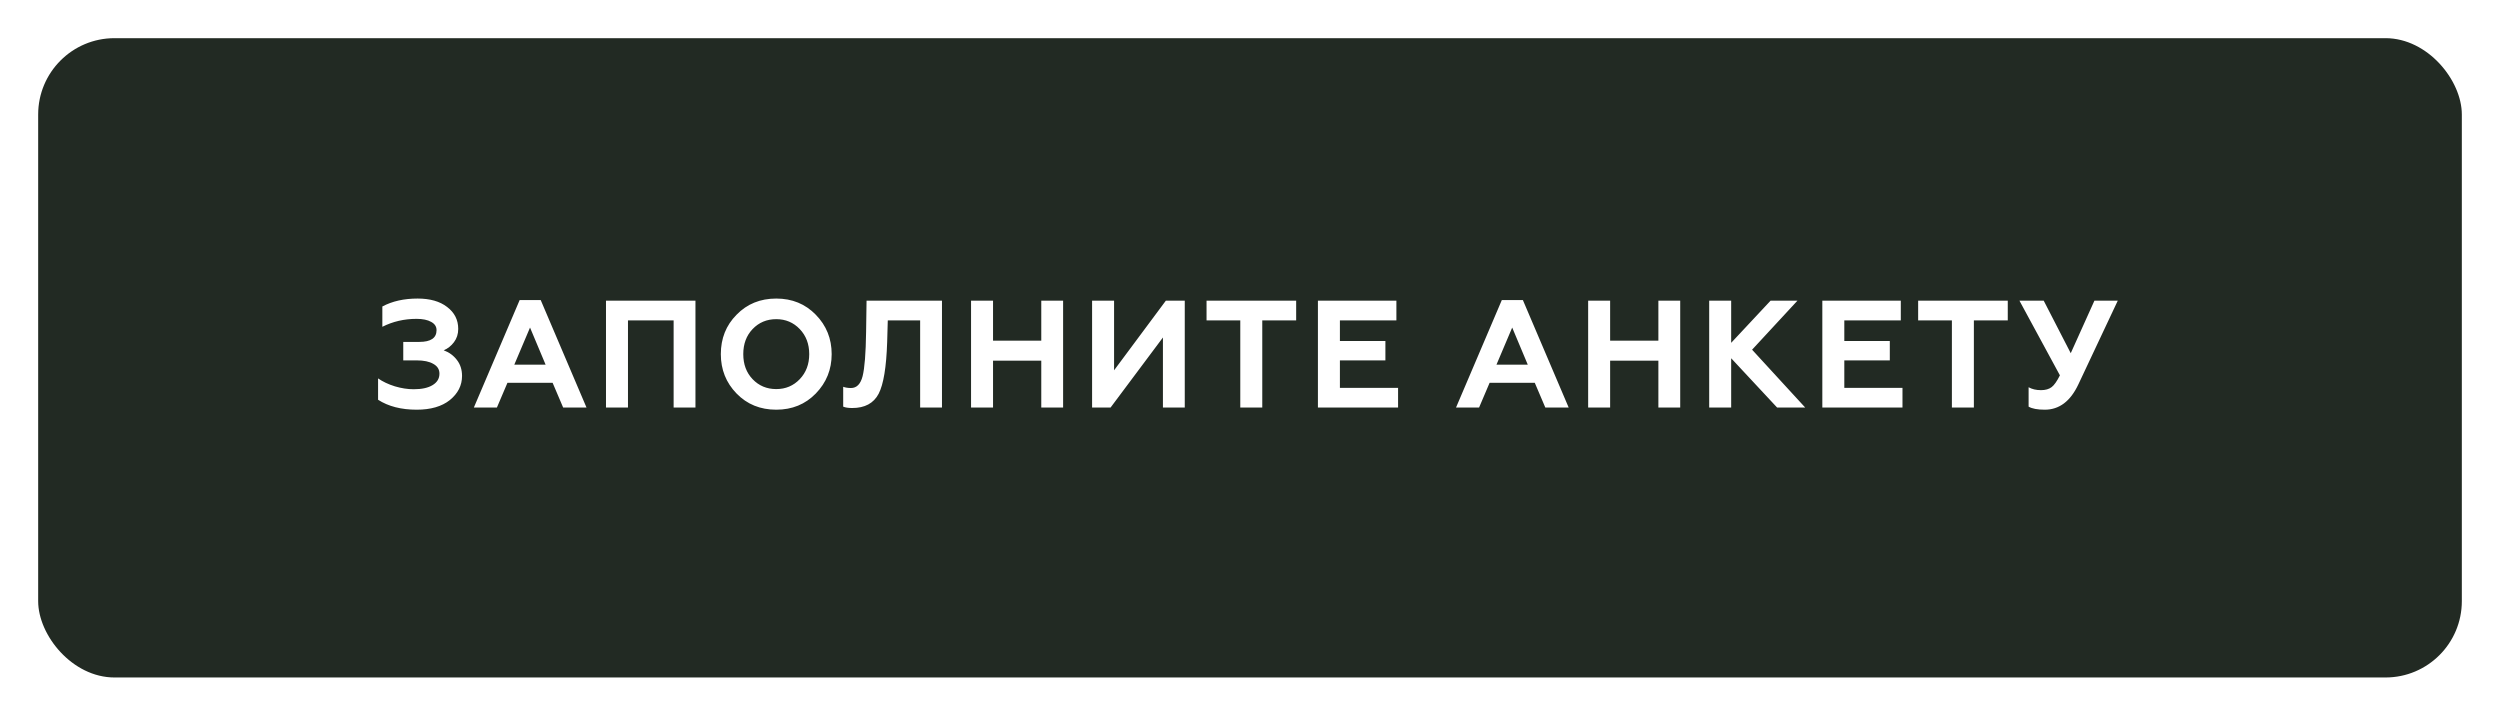
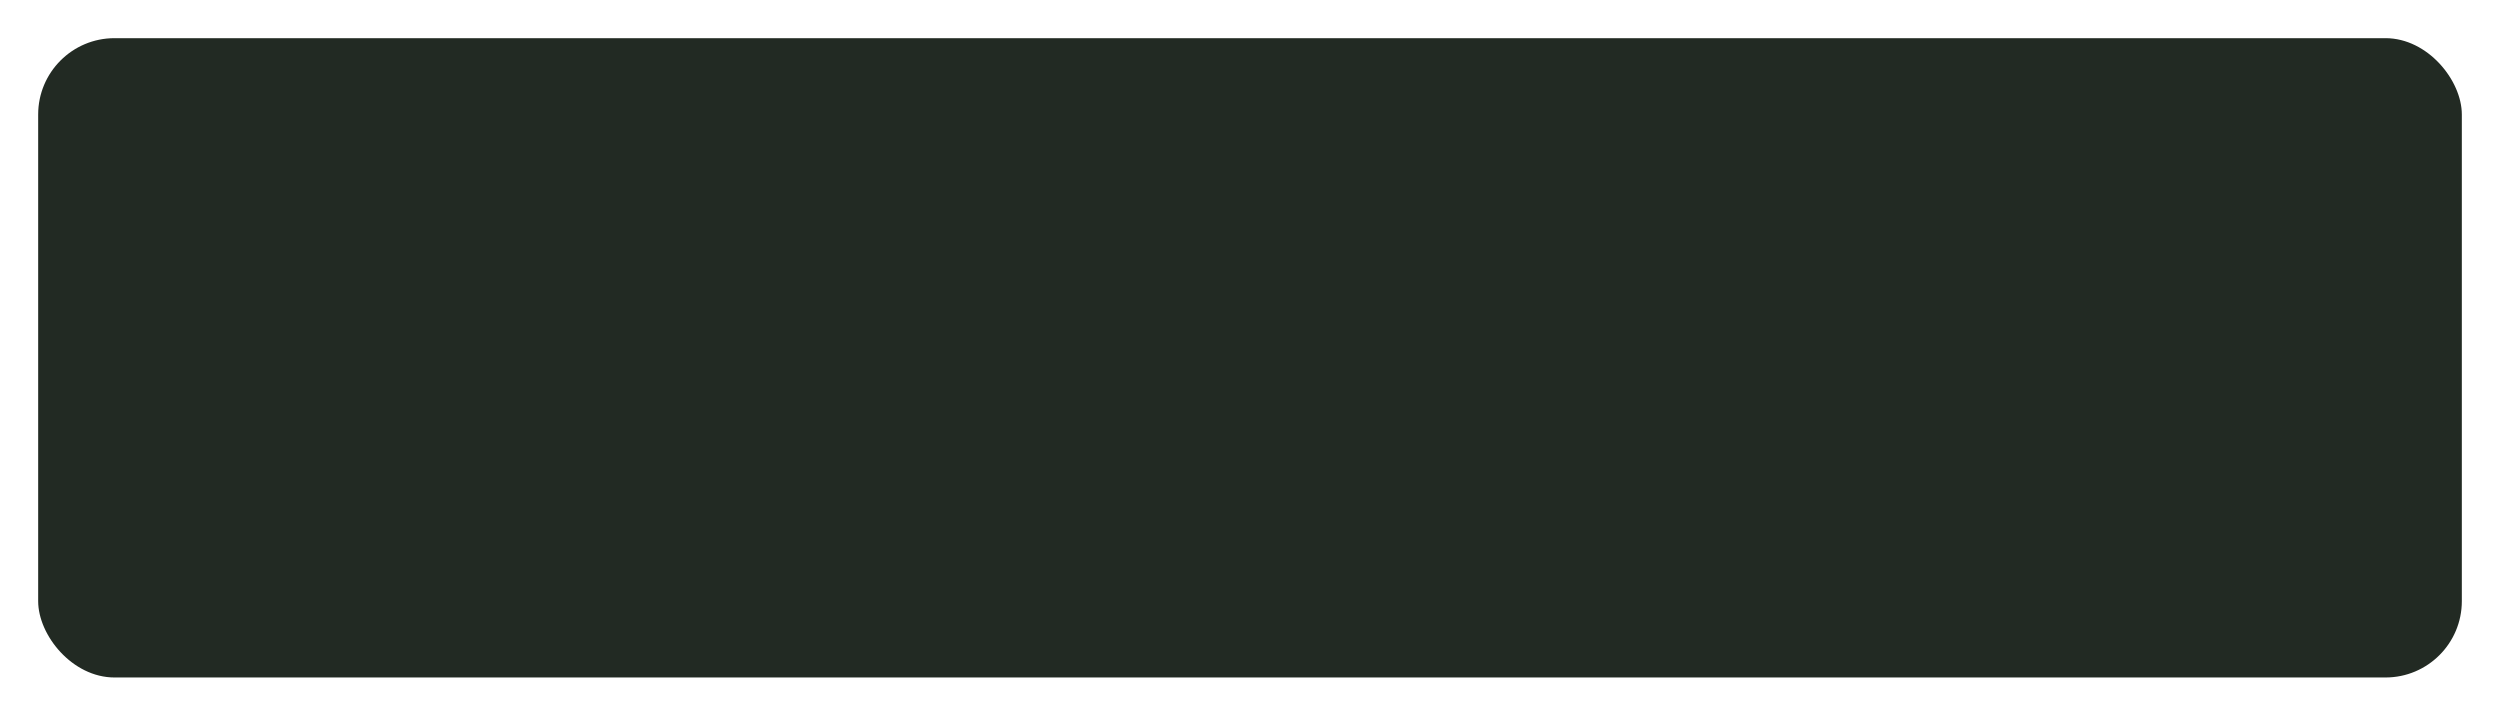
<svg xmlns="http://www.w3.org/2000/svg" width="262" height="75" viewBox="0 0 262 75" fill="none">
  <g filter="url(#filter0_d)">
    <rect x="1" width="254" height="67" rx="8" fill="#222A23" />
-     <path d="M40.67 38.936C39.048 38.936 37.699 38.589 36.622 37.896V35.656C37.112 35.997 37.699 36.275 38.382 36.488C39.065 36.691 39.721 36.792 40.35 36.792C41.203 36.792 41.864 36.648 42.334 36.36C42.814 36.072 43.054 35.672 43.054 35.16C43.054 34.712 42.84 34.371 42.414 34.136C41.998 33.891 41.416 33.768 40.67 33.768H39.262V31.832H40.942C42.147 31.832 42.75 31.421 42.75 30.6C42.75 30.227 42.563 29.939 42.19 29.736C41.816 29.523 41.304 29.416 40.654 29.416C39.363 29.416 38.169 29.693 37.07 30.248V28.12C38.105 27.565 39.337 27.288 40.766 27.288C42.067 27.288 43.096 27.581 43.854 28.168C44.633 28.755 45.022 29.523 45.022 30.472C45.022 31.005 44.873 31.469 44.574 31.864C44.286 32.248 43.928 32.531 43.502 32.712C44.078 32.925 44.542 33.267 44.894 33.736C45.246 34.195 45.422 34.749 45.422 35.4C45.422 36.392 44.995 37.235 44.142 37.928C43.299 38.6 42.142 38.936 40.67 38.936ZM49.075 38.712H46.659L51.459 27.448H53.667L58.467 38.712H56.019L54.915 36.12H50.179L49.075 38.712ZM52.547 30.328L50.899 34.216H54.179L52.547 30.328ZM62.812 38.712H60.508V27.512H69.884V38.712H67.596V29.576H62.812V38.712ZM75.871 35.736C76.532 36.429 77.359 36.776 78.351 36.776C79.332 36.776 80.154 36.429 80.815 35.736C81.476 35.043 81.807 34.168 81.807 33.112C81.807 32.056 81.476 31.181 80.815 30.488C80.154 29.795 79.332 29.448 78.351 29.448C77.359 29.448 76.532 29.795 75.871 30.488C75.22 31.171 74.895 32.045 74.895 33.112C74.895 34.179 75.22 35.053 75.871 35.736ZM72.543 33.112C72.543 31.469 73.092 30.093 74.191 28.984C75.29 27.853 76.676 27.288 78.351 27.288C80.015 27.288 81.396 27.853 82.495 28.984C83.604 30.115 84.159 31.491 84.159 33.112C84.159 34.723 83.604 36.099 82.495 37.24C81.396 38.371 80.015 38.936 78.351 38.936C76.676 38.936 75.29 38.371 74.191 37.24C73.092 36.109 72.543 34.733 72.543 33.112ZM85.367 38.616V36.536C85.602 36.621 85.874 36.664 86.183 36.664C86.78 36.664 87.186 36.253 87.399 35.432C87.612 34.589 87.735 33.043 87.767 30.792L87.815 27.512H95.719V38.712H93.431V29.576H90.039L89.975 31.848C89.89 34.483 89.591 36.291 89.079 37.272C88.556 38.264 87.634 38.76 86.311 38.76C85.906 38.76 85.591 38.712 85.367 38.616ZM101.07 38.712H98.766V27.512H101.07V31.704H106.126V27.512H108.414V38.712H106.126V33.8H101.07V38.712ZM113.387 38.712H111.451V27.512H113.755V34.808L119.179 27.512H121.163V38.712H118.875V31.368L113.387 38.712ZM123.446 29.576V27.512H132.838V29.576H129.286V38.712H126.982V29.576H123.446ZM143.518 38.712H135.118V27.512H143.342V29.576H137.422V31.736H142.19V33.768H137.422V36.648H143.518V38.712ZM152.006 38.712H149.59L154.39 27.448H156.598L161.398 38.712H158.95L157.846 36.12H153.11L152.006 38.712ZM155.478 30.328L153.83 34.216H157.11L155.478 30.328ZM165.742 38.712H163.438V27.512H165.742V31.704H170.798V27.512H173.086V38.712H170.798V33.8H165.742V38.712ZM178.427 38.712H176.123V27.512H178.427V31.928L182.555 27.512H185.371L180.619 32.648L186.187 38.712H183.243L178.427 33.544V38.712ZM196.38 38.712H187.98V27.512H196.204V29.576H190.284V31.736H195.052V33.768H190.284V36.648H196.38V38.712ZM198.022 29.576V27.512H207.414V29.576H203.862V38.712H201.558V29.576H198.022ZM211.294 38.936C210.526 38.936 209.96 38.829 209.598 38.616V36.584C209.96 36.787 210.392 36.888 210.894 36.888C211.363 36.888 211.736 36.781 212.014 36.568C212.28 36.365 212.568 35.955 212.878 35.336L208.638 27.512H211.182L214.014 33.016L216.494 27.512H218.942L214.814 36.28C213.982 38.051 212.808 38.936 211.294 38.936Z" fill="white" />
  </g>
  <defs>
    <filter id="filter0_d" x="0" y="0" width="262" height="75" filterUnits="userSpaceOnUse" color-interpolation-filters="sRGB">
      <feFlood flood-opacity="0" result="BackgroundImageFix" />
      <feColorMatrix in="SourceAlpha" type="matrix" values="0 0 0 0 0 0 0 0 0 0 0 0 0 0 0 0 0 0 127 0" result="hardAlpha" />
      <feOffset dx="3" dy="4" />
      <feGaussianBlur stdDeviation="2" />
      <feComposite in2="hardAlpha" operator="out" />
      <feColorMatrix type="matrix" values="0 0 0 0 0 0 0 0 0 0 0 0 0 0 0 0 0 0 0.14 0" />
      <feBlend mode="normal" in2="BackgroundImageFix" result="effect1_dropShadow" />
      <feBlend mode="normal" in="SourceGraphic" in2="effect1_dropShadow" result="shape" />
    </filter>
  </defs>
</svg>